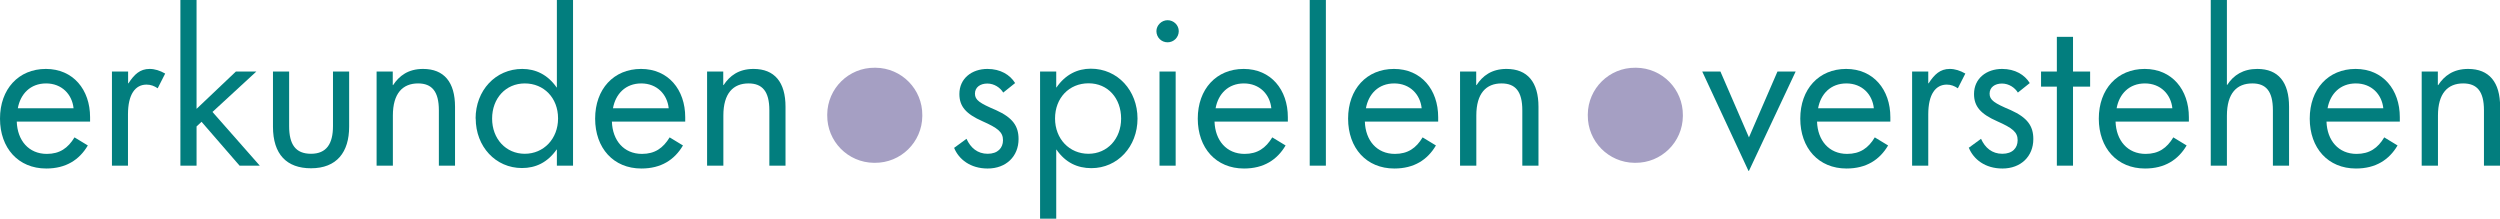
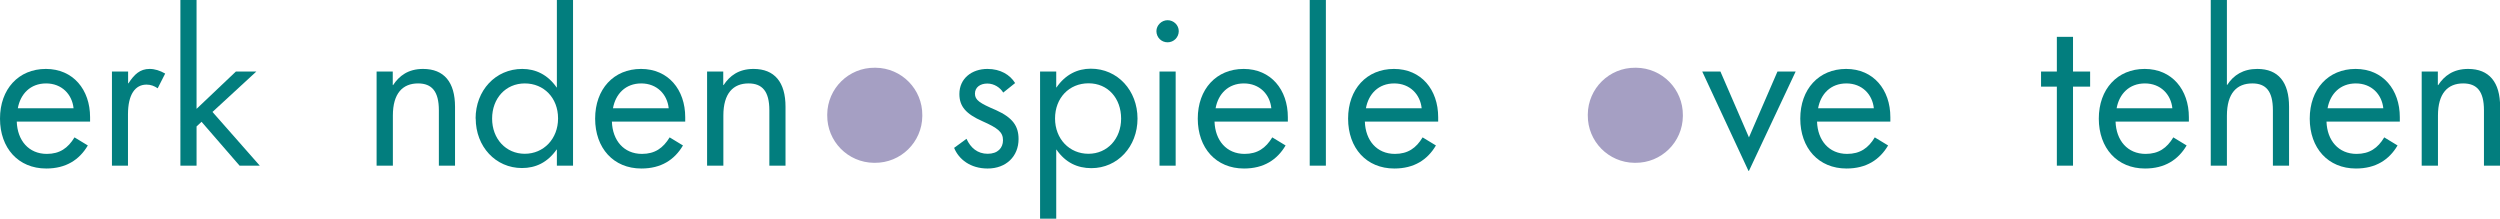
<svg xmlns="http://www.w3.org/2000/svg" id="Ebene_1" viewBox="0 0 210.37 18.39">
  <defs>
    <style>.cls-1{isolation:isolate;}.cls-2{fill:#a59fc3;}.cls-2,.cls-3{stroke-width:0px;}.cls-3{fill:#027e7e;}</style>
  </defs>
  <g id="erkunden_spielen_verstehen" class="cls-1">
    <g class="cls-1">
      <path class="cls-3" d="m7.58,10.23H1.41c.05,1.58,1,2.72,2.53,2.72,1.09,0,1.78-.49,2.33-1.39l1.12.68c-.71,1.21-1.84,1.94-3.5,1.94-2.35,0-3.89-1.72-3.89-4.2s1.56-4.18,3.86-4.18,3.72,1.75,3.72,4.06v.37Zm-1.39-1.12c-.12-1.17-.99-2.09-2.31-2.09s-2.16.88-2.38,2.09h4.69Z" />
      <path class="cls-3" d="m9.42,13.94v-7.92h1.36v.99h.03c.49-.75.97-1.21,1.78-1.21.44,0,.87.14,1.31.39l-.63,1.24c-.29-.2-.59-.31-.94-.31-.95,0-1.56.82-1.56,2.5v4.32h-1.36Z" />
      <path class="cls-3" d="m21.86,13.94h-1.7l-3.2-3.69-.42.39v3.3h-1.36V0h1.36v9.16l3.31-3.14h1.72l-3.69,3.4,3.98,4.52Z" />
-       <path class="cls-3" d="m22.97,10.66v-4.64h1.36v4.59c0,1.53.53,2.33,1.84,2.33s1.85-.85,1.85-2.33v-4.59h1.36v4.64c0,2.14-1.04,3.5-3.21,3.5-2.04,0-3.2-1.17-3.2-3.5Z" />
      <path class="cls-3" d="m31.69,13.94v-7.92h1.36v1.14h.03c.51-.78,1.27-1.36,2.52-1.36,1.77,0,2.69,1.12,2.69,3.18v4.96h-1.36v-4.66c0-1.6-.6-2.26-1.75-2.26-1.29,0-2.12.83-2.12,2.7v4.22h-1.36Z" />
      <path class="cls-3" d="m40.02,9.98c0-2.36,1.67-4.18,3.93-4.18,1.12,0,2.14.48,2.89,1.56h.02V0h1.36v13.94h-1.36v-1.36h-.02c-.77,1.1-1.77,1.56-2.92,1.56-2.21,0-3.89-1.8-3.89-4.17Zm6.94-.02c0-1.72-1.19-2.94-2.8-2.94s-2.75,1.26-2.75,2.96,1.16,2.96,2.75,2.96,2.8-1.26,2.8-2.97Z" />
      <path class="cls-3" d="m57.66,10.23h-6.17c.05,1.58,1,2.72,2.53,2.72,1.09,0,1.78-.49,2.33-1.39l1.12.68c-.71,1.21-1.84,1.94-3.5,1.94-2.35,0-3.89-1.72-3.89-4.2s1.56-4.18,3.86-4.18,3.72,1.75,3.72,4.06v.37Zm-1.39-1.12c-.12-1.17-.99-2.09-2.31-2.09s-2.16.88-2.38,2.09h4.69Z" />
      <path class="cls-3" d="m59.5,13.94v-7.92h1.36v1.14h.03c.51-.78,1.27-1.36,2.52-1.36,1.77,0,2.69,1.12,2.69,3.18v4.96h-1.36v-4.66c0-1.6-.6-2.26-1.75-2.26-1.29,0-2.12.83-2.12,2.7v4.22h-1.36Z" />
      <path class="cls-3" d="m80.29,12.44l1.04-.76c.34.76.93,1.26,1.78,1.26s1.29-.49,1.29-1.14c0-.68-.42-1.02-1.73-1.6-1.38-.61-1.94-1.24-1.94-2.29,0-1.31,1.05-2.11,2.36-2.11,1.09,0,1.9.49,2.33,1.19l-1,.8c-.25-.41-.75-.76-1.34-.76s-1.04.31-1.04.85.39.8,1.78,1.39c1.39.63,1.89,1.33,1.89,2.43,0,1.46-1.05,2.48-2.6,2.48-1.46,0-2.43-.78-2.82-1.73Z" />
      <path class="cls-3" d="m87.52,18.39V6.02h1.36v1.34h.02c.75-1.09,1.77-1.58,2.89-1.58,2.26,0,3.93,1.84,3.93,4.2s-1.68,4.17-3.88,4.17c-1.17,0-2.18-.46-2.94-1.56h-.02v5.81h-1.36Zm6.82-8.41c0-1.7-1.1-2.97-2.74-2.97s-2.82,1.24-2.82,2.96,1.21,2.97,2.81,2.97,2.75-1.27,2.75-2.96Z" />
      <path class="cls-3" d="m97.31,2.62c0-.49.43-.92.94-.92s.94.41.94.92-.41.94-.94.94-.94-.42-.94-.94Zm.26,11.32v-7.92h1.36v7.92h-1.36Z" />
      <path class="cls-3" d="m108.37,10.23h-6.17c.05,1.58,1,2.72,2.53,2.72,1.09,0,1.78-.49,2.33-1.39l1.12.68c-.71,1.21-1.84,1.94-3.5,1.94-2.35,0-3.89-1.72-3.89-4.2s1.56-4.18,3.86-4.18,3.72,1.75,3.72,4.06v.37Zm-1.39-1.12c-.12-1.17-.99-2.09-2.31-2.09s-2.16.88-2.38,2.09h4.69Z" />
      <path class="cls-3" d="m110.21,13.94V0h1.36v13.94h-1.36Z" />
      <path class="cls-3" d="m121.02,10.23h-6.17c.05,1.58,1,2.72,2.53,2.72,1.09,0,1.79-.49,2.33-1.39l1.12.68c-.71,1.21-1.84,1.94-3.5,1.94-2.35,0-3.89-1.72-3.89-4.2s1.56-4.18,3.86-4.18,3.72,1.75,3.72,4.06v.37Zm-1.39-1.12c-.12-1.17-.99-2.09-2.31-2.09s-2.16.88-2.38,2.09h4.69Z" />
-       <path class="cls-3" d="m122.86,13.94v-7.92h1.36v1.14h.03c.51-.78,1.27-1.36,2.52-1.36,1.77,0,2.69,1.12,2.69,3.18v4.96h-1.36v-4.66c0-1.6-.59-2.26-1.75-2.26-1.29,0-2.12.83-2.12,2.7v4.22h-1.36Z" />
      <path class="cls-3" d="m147.13,14.38l-3.89-8.36h1.53l2.4,5.54,2.4-5.54h1.53l-3.93,8.36h-.03Z" />
      <path class="cls-3" d="m159.07,10.23h-6.17c.05,1.58,1,2.72,2.53,2.72,1.09,0,1.79-.49,2.33-1.39l1.12.68c-.71,1.21-1.84,1.94-3.5,1.94-2.35,0-3.89-1.72-3.89-4.2s1.56-4.18,3.86-4.18,3.72,1.75,3.72,4.06v.37Zm-1.39-1.12c-.12-1.17-.99-2.09-2.31-2.09s-2.16.88-2.38,2.09h4.69Z" />
-       <path class="cls-3" d="m160.9,13.94v-7.92h1.36v.99h.03c.49-.75.97-1.21,1.78-1.21.44,0,.87.14,1.31.39l-.63,1.24c-.29-.2-.59-.31-.93-.31-.95,0-1.56.82-1.56,2.5v4.32h-1.36Z" />
-       <path class="cls-3" d="m165.66,12.44l1.04-.76c.34.76.93,1.26,1.79,1.26s1.29-.49,1.29-1.14c0-.68-.42-1.02-1.73-1.6-1.38-.61-1.94-1.24-1.94-2.29,0-1.31,1.05-2.11,2.36-2.11,1.09,0,1.9.49,2.33,1.19l-1,.8c-.25-.41-.75-.76-1.34-.76s-1.04.31-1.04.85.39.8,1.79,1.39c1.39.63,1.89,1.33,1.89,2.43,0,1.46-1.05,2.48-2.6,2.48-1.46,0-2.43-.78-2.82-1.73Z" />
      <path class="cls-3" d="m173.08,13.94v-6.65h-1.33v-1.27h1.33v-2.92h1.36v2.92h1.44v1.27h-1.44v6.65h-1.36Z" />
      <path class="cls-3" d="m184.19,10.23h-6.17c.05,1.58,1,2.72,2.53,2.72,1.09,0,1.79-.49,2.33-1.39l1.12.68c-.71,1.21-1.84,1.94-3.5,1.94-2.35,0-3.89-1.72-3.89-4.2s1.56-4.18,3.86-4.18,3.72,1.75,3.72,4.06v.37Zm-1.39-1.12c-.12-1.17-.99-2.09-2.31-2.09s-2.16.88-2.38,2.09h4.69Z" />
      <path class="cls-3" d="m186.03,13.94V0h1.36v7.14h.03c.53-.82,1.34-1.34,2.53-1.34,1.77,0,2.67,1.12,2.67,3.18v4.96h-1.36v-4.66c0-1.62-.59-2.26-1.73-2.26-1.29,0-2.14.8-2.14,2.72v4.2h-1.36Z" />
      <path class="cls-3" d="m201.94,10.23h-6.17c.05,1.58,1,2.72,2.53,2.72,1.09,0,1.79-.49,2.33-1.39l1.12.68c-.71,1.21-1.84,1.94-3.5,1.94-2.35,0-3.89-1.72-3.89-4.2s1.56-4.18,3.86-4.18,3.72,1.75,3.72,4.06v.37Zm-1.39-1.12c-.12-1.17-.99-2.09-2.31-2.09s-2.16.88-2.38,2.09h4.69Z" />
      <path class="cls-3" d="m203.78,13.94v-7.92h1.36v1.14h.03c.51-.78,1.27-1.36,2.52-1.36,1.77,0,2.69,1.12,2.69,3.18v4.96h-1.36v-4.66c0-1.6-.59-2.26-1.75-2.26-1.29,0-2.12.83-2.12,2.7v4.22h-1.36Z" />
    </g>
  </g>
  <g id="Gruppe_162566">
    <path id="Pfad_83295" class="cls-2" d="m73.61,13.7c2.19.02,3.98-1.74,4-3.93,0-.02,0-.04,0-.07.02-2.19-1.74-3.98-3.93-4-.02,0-.04,0-.07,0-2.19-.02-3.98,1.74-4,3.93,0,.02,0,.04,0,.07-.02,2.19,1.74,3.98,3.93,4,.02,0,.04,0,.07,0" />
  </g>
  <g id="Gruppe_162567">
    <path id="Pfad_83295-2" class="cls-2" d="m137.61,13.7c2.19.02,3.98-1.74,4-3.93,0-.02,0-.04,0-.07.02-2.19-1.74-3.98-3.93-4-.02,0-.04,0-.07,0-2.19-.02-3.98,1.74-4,3.93,0,.02,0,.04,0,.07-.02,2.19,1.74,3.98,3.93,4,.02,0,.04,0,.07,0" />
  </g>
</svg>